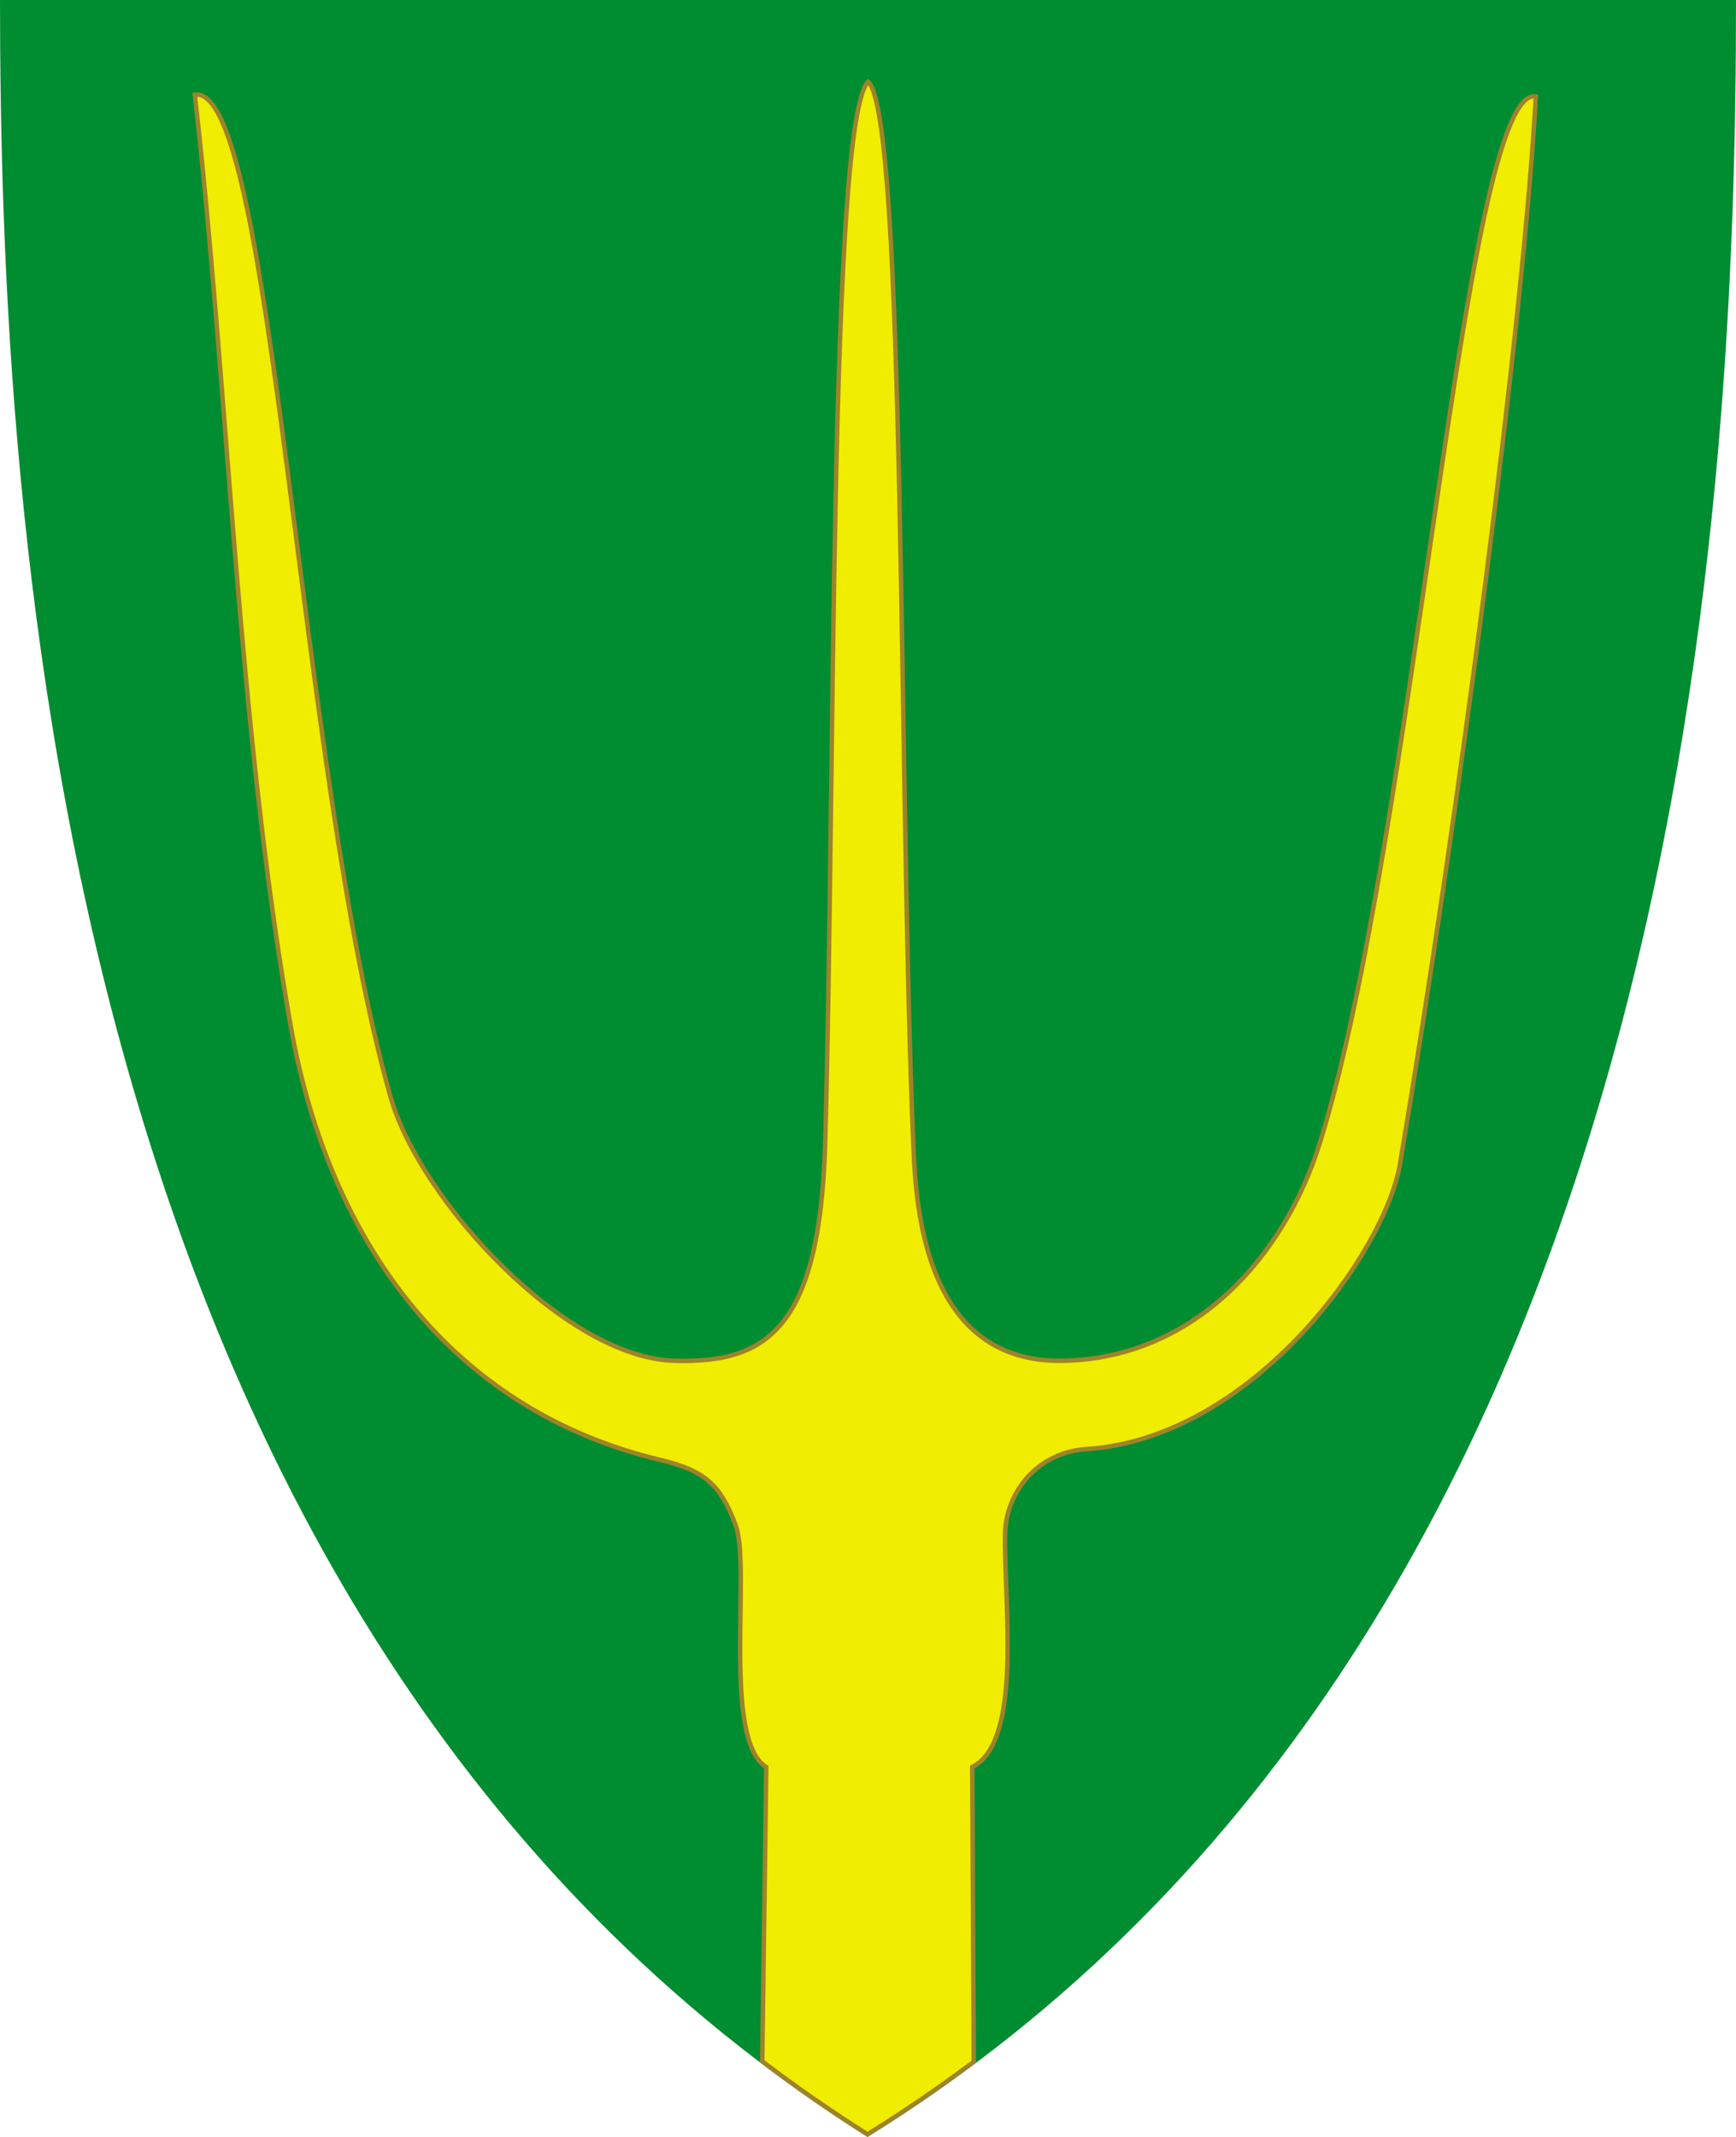
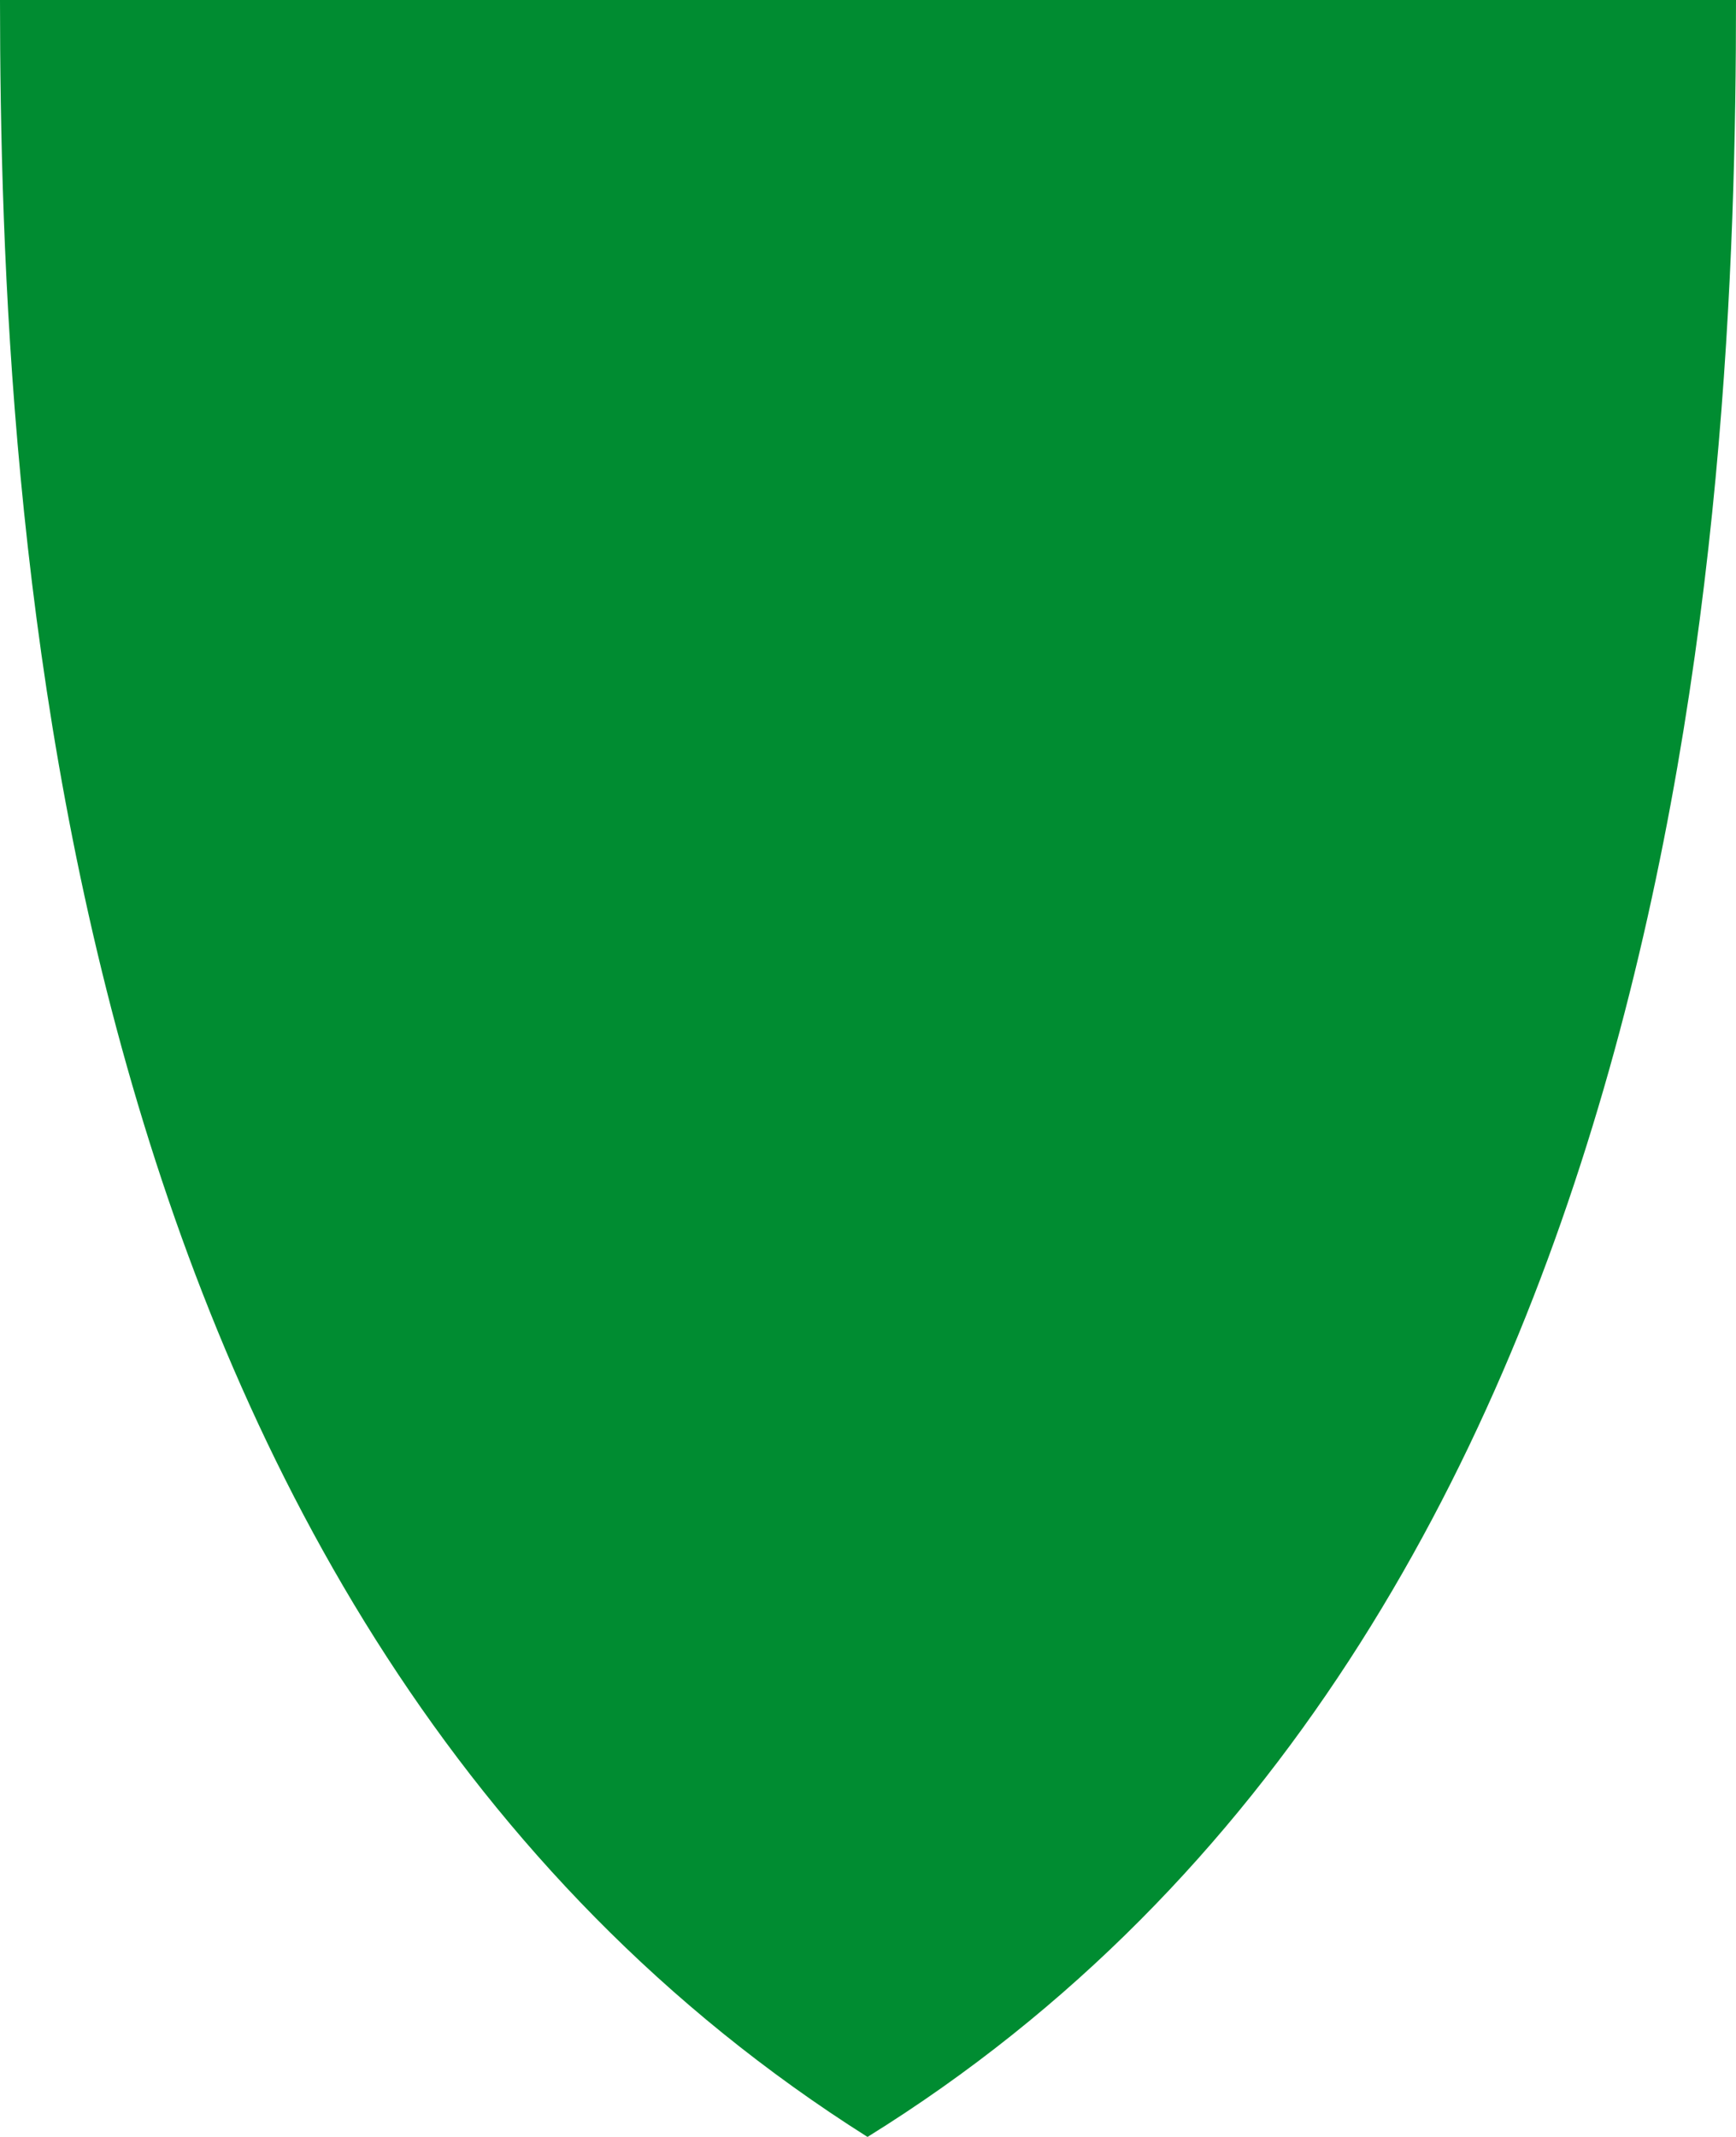
<svg xmlns="http://www.w3.org/2000/svg" version="1.1" width="390" height="480" id="svg4228">
  <defs id="defs4232" />
  <path d="M 0,0 C 130,0 260,0 390,0 389.99,114.998 379.056,365.762 194.888,479.998 11.018,363.804 0.081,115.022 0,0 z" id="path4240" style="fill:#008c31;fill-opacity:1;stroke:none" />
-   <path d="m 43.76,21.275 c 7.458,64.998 9.548,141.114 21.513,209.024 8.613,48.886 36.354,86.487 82.979,97.603 10.017,2.388 13.58,5.489 17.034,14.747 3.454,9.257 -3.11,48.114 6.864,54.283 l -0.91,66.076 c 7.673,5.866 16.021,11.586 23.649,16.401 7.513,-4.647 15.744,-10.214 23.87,-16.297 l -0.337,-66.211 c 11.521,-5.787 7.025,-37.403 7.373,-52.471 0.212,-9.201 7.196,-18.224 18.305,-18.942 37.187,-2.404 67.066,-44.112 70.424,-64.071 13.337,-79.286 27.818,-190.185 30.508,-239.759 -16.087,-2.597 -27.113,166.494 -48.559,235.182 -7.889,25.267 -27.956,48.128 -57.458,48.816 -31.14,0.726 -33.217,-34.03 -33.813,-48.053 -3.39,-79.75 -1.651,-231.434 -10.169,-239.25 -8.834,9.066 -7.367,158.654 -9.661,238.488 -1.214,42.251 -13.571,49.352 -33.813,48.816 -24.6,-0.651 -57.24,-36.127 -63.813,-59.24 C 66.978,173.398 61.333,18.588 43.76,21.275 z" id="path3700" style="fill:#f0ed00;fill-opacity:1;stroke:#9e832a;stroke-width:1.001;stroke-miterlimit:4;stroke-opacity:1;stroke-dasharray:none" />
</svg>